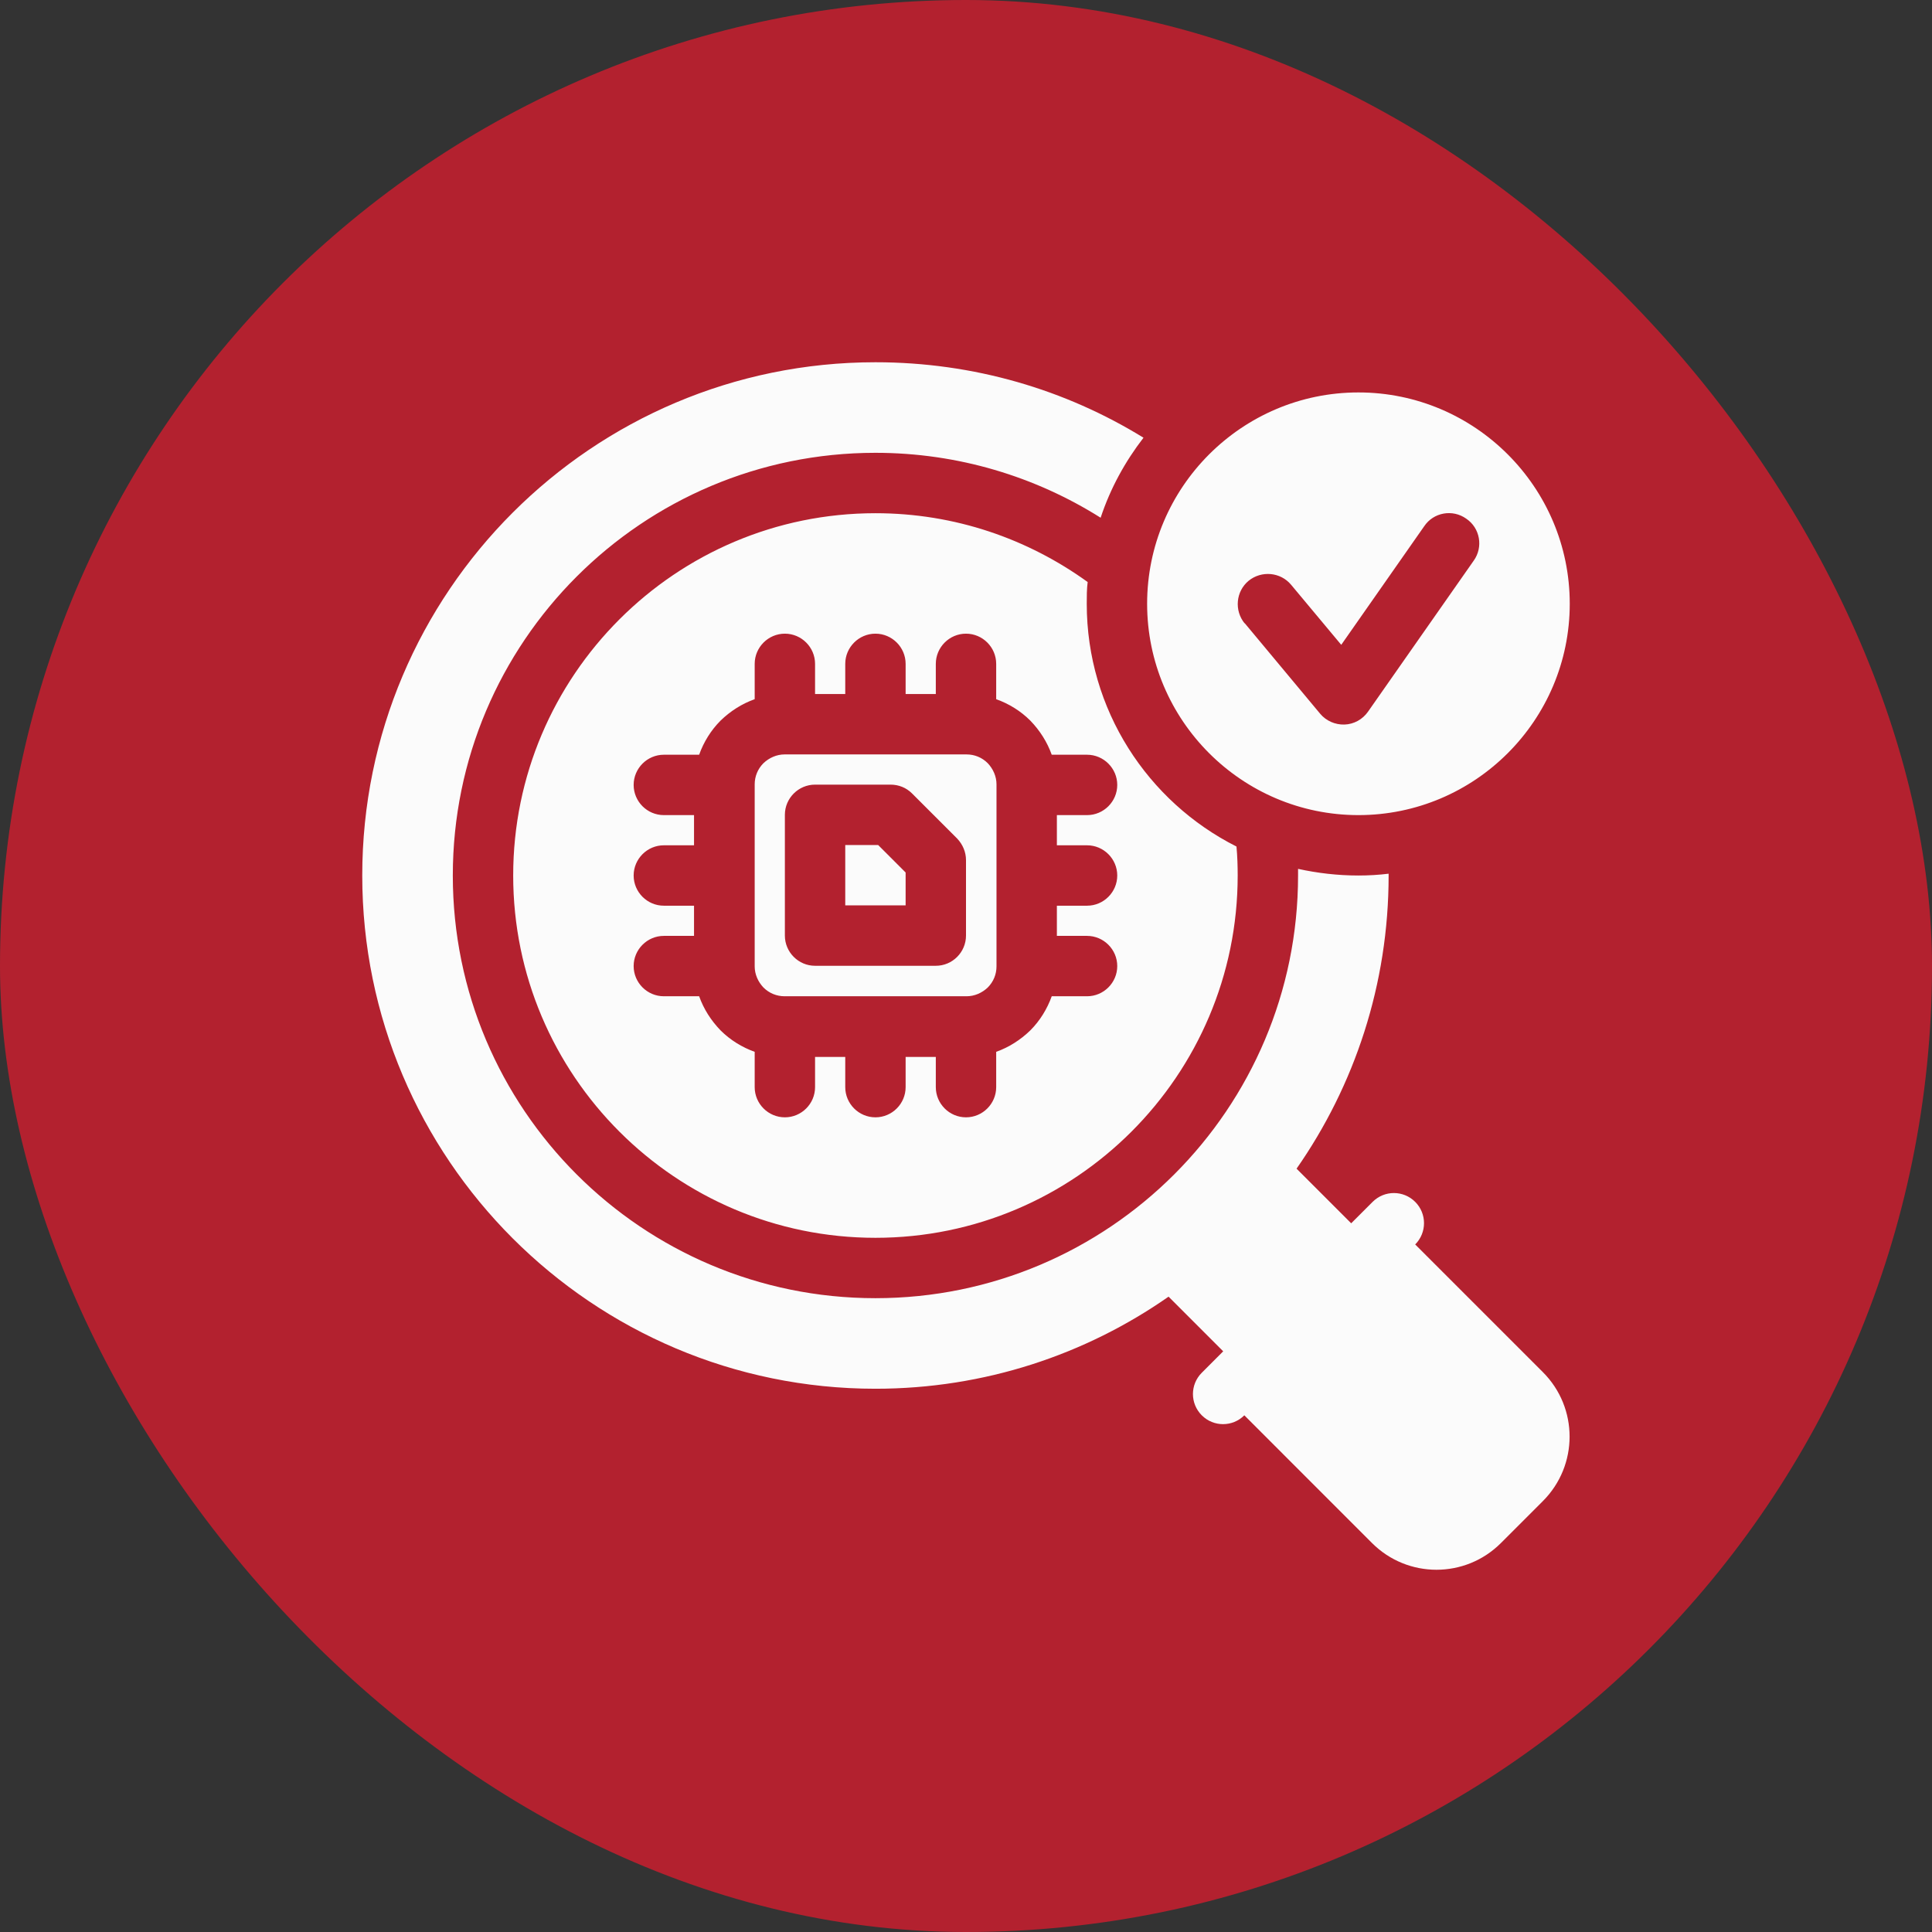
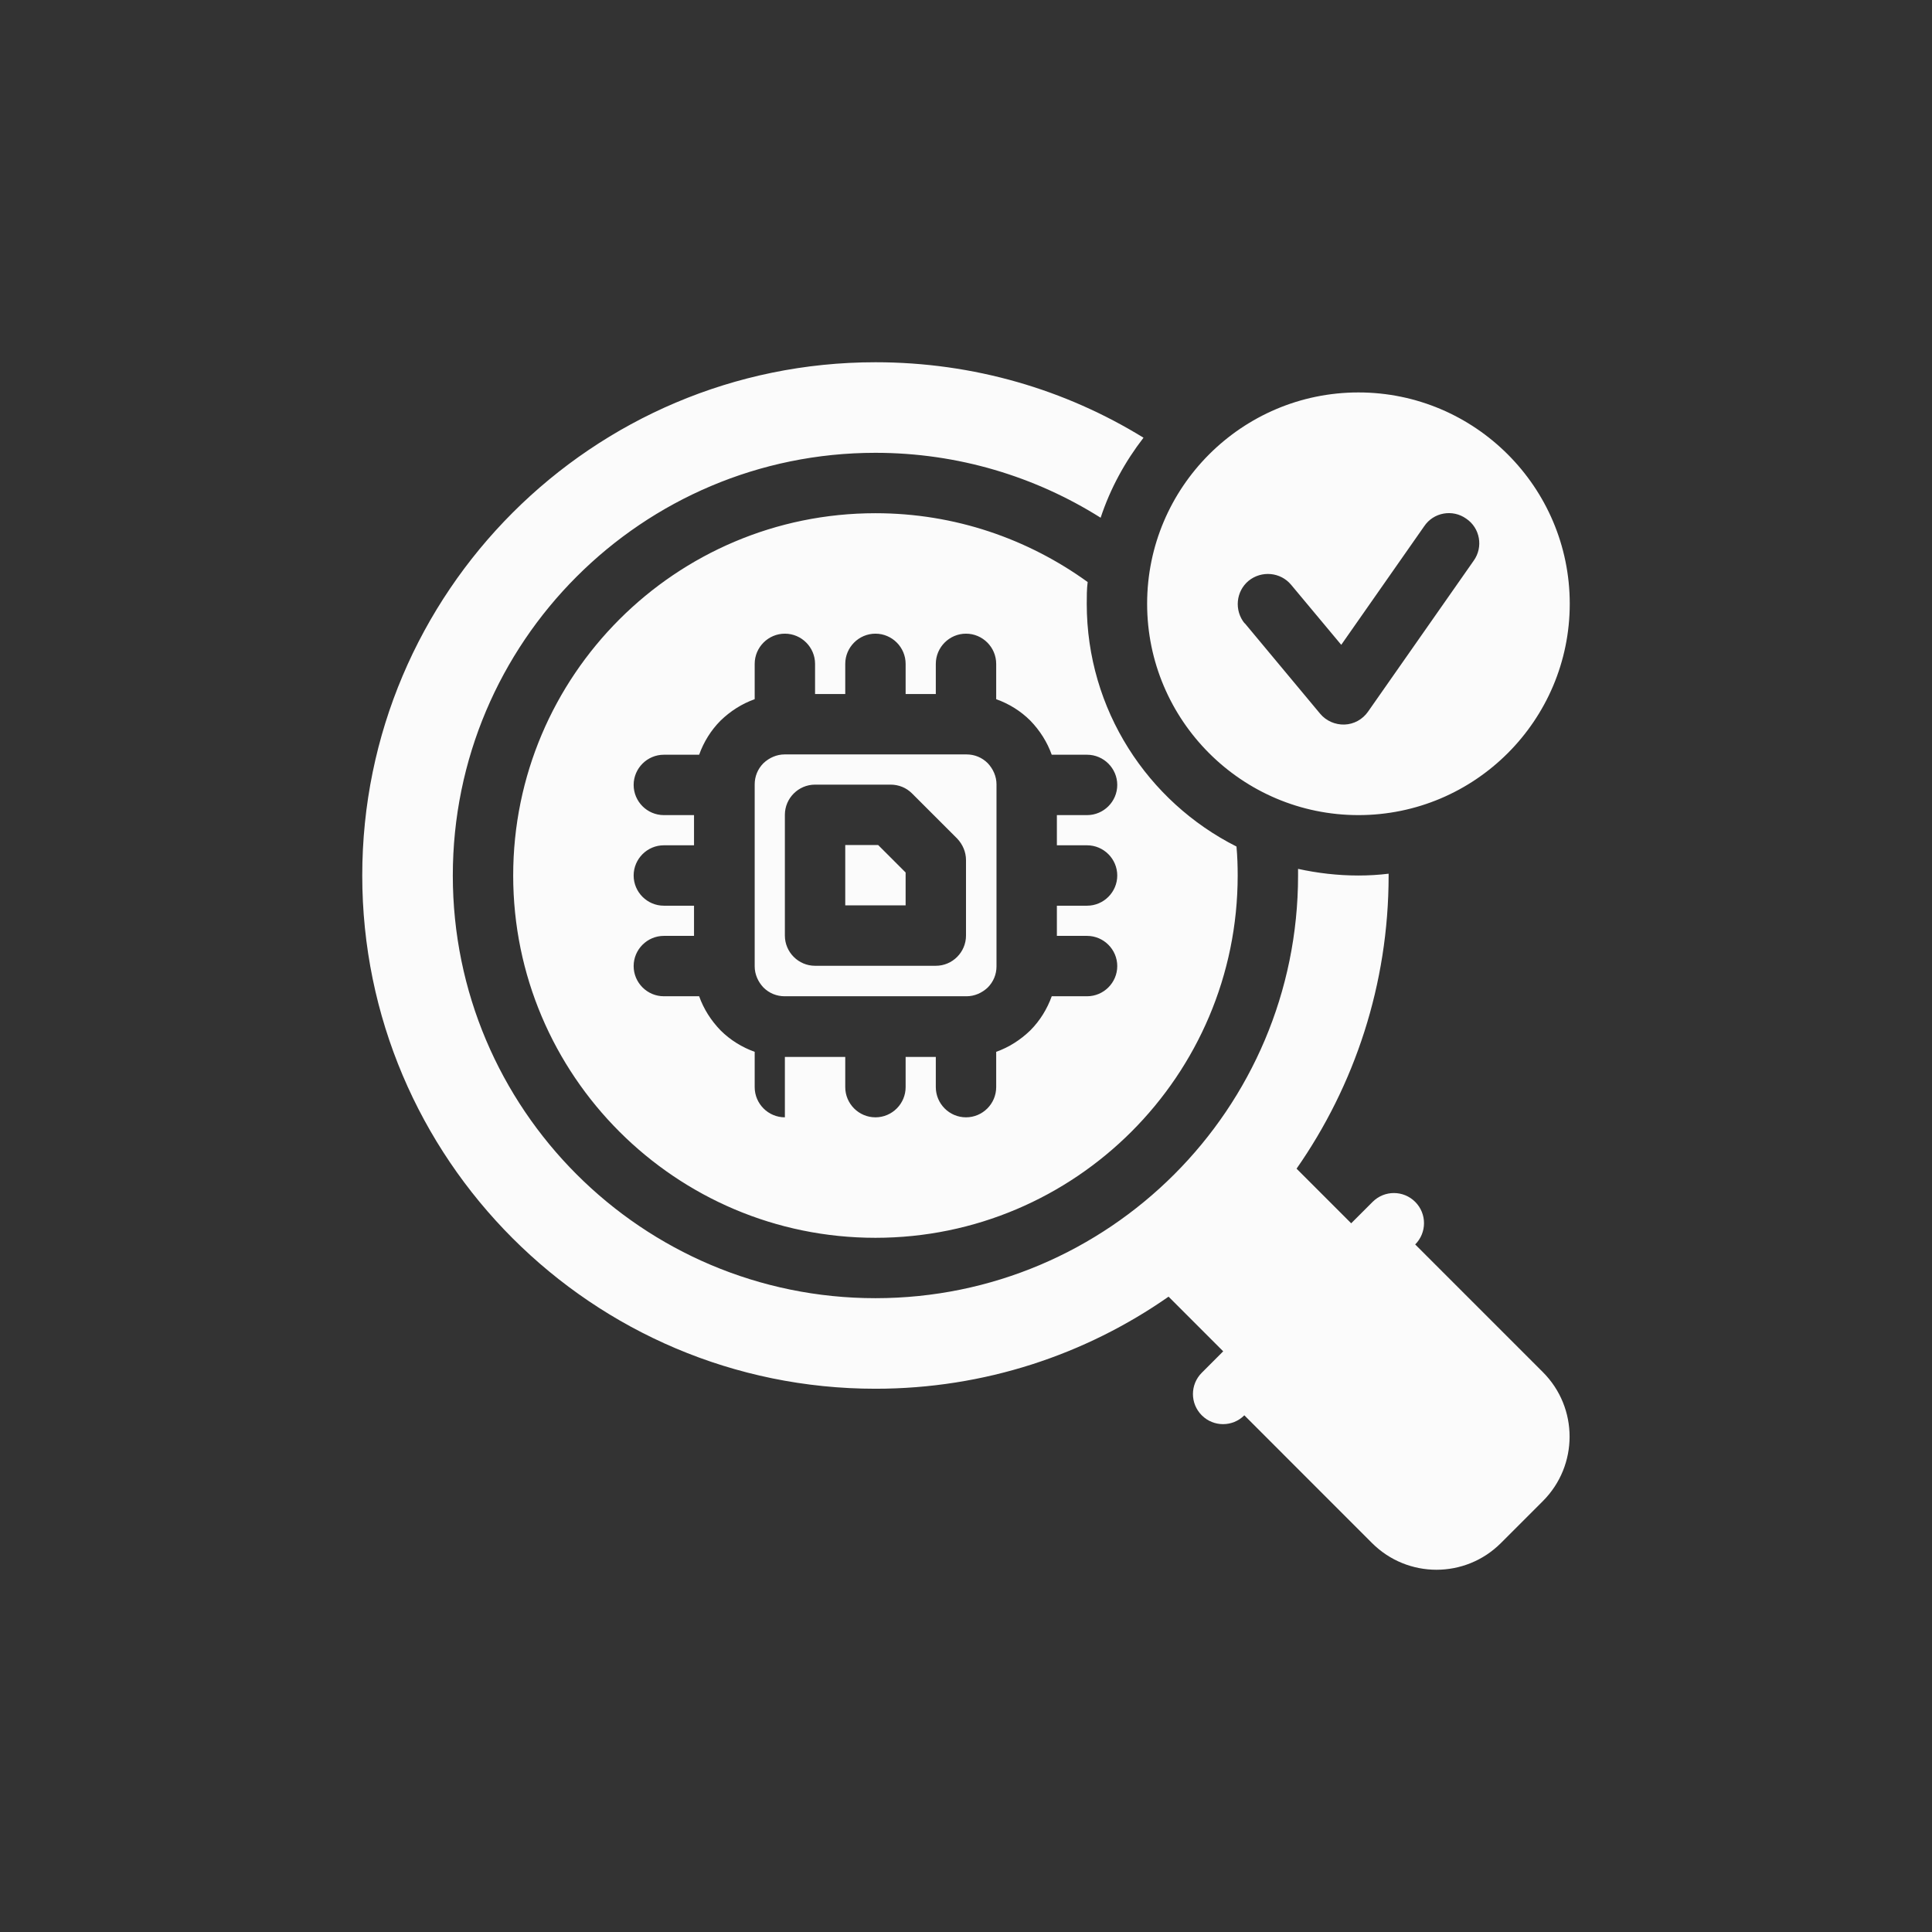
<svg xmlns="http://www.w3.org/2000/svg" width="80" height="80" viewBox="0 0 80 80" fill="none">
  <rect x="0" y="0" width="80" height="80" fill="#333333" stroke="none" />
-   <rect width="80" height="80" rx="40" fill="#B3212F" />
-   <path fill-rule="evenodd" clip-rule="evenodd" d="M57.5 36.178C57.087 36.228 56.675 36.253 56.25 36.253C55.388 36.253 54.55 36.153 53.75 35.978C53.75 36.065 53.75 36.165 53.75 36.253C53.75 45.916 45.913 53.755 36.25 53.755C26.587 53.755 18.75 45.916 18.75 36.253C18.75 26.589 26.587 18.75 36.25 18.75C39.675 18.75 42.875 19.738 45.575 21.438C45.975 20.226 46.587 19.113 47.35 18.125C44.125 16.138 40.325 15 36.25 15C24.525 15 15 24.526 15 36.253C15 47.979 24.525 57.505 36.25 57.505C40.763 57.505 44.95 56.093 48.388 53.692L50.65 55.955L49.763 56.843C49.275 57.33 49.275 58.118 49.763 58.605C50.25 59.093 51.038 59.093 51.525 58.605L56.812 63.894C58.288 65.369 60.675 65.369 62.15 63.894L63.888 62.156C65.362 60.681 65.362 58.293 63.888 56.818L58.6 51.53C59.087 51.042 59.087 50.254 58.6 49.767C58.112 49.279 57.325 49.279 56.837 49.767L55.95 50.654L53.688 48.392C56.087 44.954 57.5 40.766 57.5 36.253V36.178ZM51.2 35.053C47.525 33.202 45 29.389 45 25.001C45 24.701 45 24.389 45.038 24.101C42.562 22.313 39.538 21.251 36.25 21.251C27.975 21.251 21.25 27.977 21.25 36.253C21.25 44.529 27.975 51.255 36.25 51.255C44.525 51.255 51.25 44.529 51.25 36.253C51.25 35.853 51.237 35.453 51.2 35.053ZM41.25 28.952V27.489C41.25 26.802 40.688 26.239 40 26.239C39.312 26.239 38.75 26.802 38.75 27.489V28.739H37.5V27.489C37.5 26.802 36.938 26.239 36.25 26.239C35.562 26.239 35 26.802 35 27.489V28.739H33.75V27.489C33.75 26.802 33.188 26.239 32.5 26.239C31.812 26.239 31.25 26.802 31.25 27.489V28.952C30.725 29.139 30.25 29.439 29.837 29.839C29.438 30.239 29.137 30.727 28.95 31.252H27.488C26.8 31.252 26.238 31.815 26.238 32.502C26.238 33.19 26.8 33.752 27.488 33.752H28.738V35.002H27.488C26.8 35.002 26.238 35.565 26.238 36.253C26.238 36.94 26.8 37.503 27.488 37.503H28.738V38.753H27.488C26.8 38.753 26.238 39.316 26.238 40.003C26.238 40.691 26.8 41.253 27.488 41.253H28.95C29.137 41.778 29.438 42.253 29.837 42.666C30.238 43.066 30.725 43.366 31.25 43.554V45.016C31.25 45.704 31.812 46.266 32.5 46.266C33.188 46.266 33.75 45.704 33.75 45.016V43.766H35V45.016C35 45.704 35.562 46.266 36.25 46.266C36.938 46.266 37.5 45.704 37.5 45.016V43.766H38.75V45.016C38.75 45.704 39.312 46.266 40 46.266C40.688 46.266 41.25 45.704 41.25 45.016V43.554C41.775 43.366 42.25 43.066 42.663 42.666C43.062 42.266 43.362 41.778 43.55 41.253H45.013C45.7 41.253 46.263 40.691 46.263 40.003C46.263 39.316 45.7 38.753 45.013 38.753H43.763V37.503H45.013C45.7 37.503 46.263 36.94 46.263 36.253C46.263 35.565 45.7 35.002 45.013 35.002H43.763V33.752H45.013C45.7 33.752 46.263 33.19 46.263 32.502C46.263 31.815 45.7 31.252 45.013 31.252H43.55C43.362 30.727 43.062 30.252 42.663 29.839C42.263 29.439 41.775 29.139 41.25 28.952ZM32.487 31.239H40.025C40.35 31.239 40.663 31.364 40.9 31.602C41.125 31.84 41.263 32.152 41.263 32.477V40.016C41.263 40.341 41.138 40.653 40.9 40.891C40.663 41.116 40.35 41.253 40.025 41.253H32.487C32.163 41.253 31.85 41.128 31.613 40.891C31.387 40.653 31.25 40.341 31.25 40.016V32.477C31.25 32.152 31.375 31.84 31.613 31.602C31.85 31.377 32.163 31.239 32.487 31.239ZM32.5 38.74C32.5 39.428 33.062 39.991 33.75 39.991H38.75C39.438 39.991 40 39.428 40 38.74V35.615C40 35.278 39.862 34.965 39.638 34.727L37.763 32.852C37.525 32.615 37.212 32.49 36.875 32.49H33.75C33.062 32.49 32.5 33.052 32.5 33.74V38.74ZM35 37.49V34.99H36.362L37.5 36.128V37.49H35ZM56.25 16.25C51.425 16.25 47.5 20.176 47.5 25.001C47.5 29.827 51.425 33.752 56.25 33.752C61.075 33.752 65 29.827 65 25.001C65 20.176 61.075 16.25 56.25 16.25ZM51.538 25.801L54.663 29.552C54.913 29.852 55.288 30.014 55.675 30.002C56.062 29.989 56.425 29.789 56.65 29.464L61.025 23.213C61.425 22.651 61.288 21.863 60.712 21.476C60.15 21.076 59.362 21.213 58.975 21.788L55.538 26.701L53.462 24.214C53.025 23.689 52.237 23.614 51.7 24.051C51.175 24.489 51.1 25.276 51.538 25.814V25.801Z" fill="#FBFBFB" />
+   <path fill-rule="evenodd" clip-rule="evenodd" d="M57.5 36.178C57.087 36.228 56.675 36.253 56.25 36.253C55.388 36.253 54.55 36.153 53.75 35.978C53.75 36.065 53.75 36.165 53.75 36.253C53.75 45.916 45.913 53.755 36.25 53.755C26.587 53.755 18.75 45.916 18.75 36.253C18.75 26.589 26.587 18.75 36.25 18.75C39.675 18.75 42.875 19.738 45.575 21.438C45.975 20.226 46.587 19.113 47.35 18.125C44.125 16.138 40.325 15 36.25 15C24.525 15 15 24.526 15 36.253C15 47.979 24.525 57.505 36.25 57.505C40.763 57.505 44.95 56.093 48.388 53.692L50.65 55.955L49.763 56.843C49.275 57.33 49.275 58.118 49.763 58.605C50.25 59.093 51.038 59.093 51.525 58.605L56.812 63.894C58.288 65.369 60.675 65.369 62.15 63.894L63.888 62.156C65.362 60.681 65.362 58.293 63.888 56.818L58.6 51.53C59.087 51.042 59.087 50.254 58.6 49.767C58.112 49.279 57.325 49.279 56.837 49.767L55.95 50.654L53.688 48.392C56.087 44.954 57.5 40.766 57.5 36.253V36.178ZM51.2 35.053C47.525 33.202 45 29.389 45 25.001C45 24.701 45 24.389 45.038 24.101C42.562 22.313 39.538 21.251 36.25 21.251C27.975 21.251 21.25 27.977 21.25 36.253C21.25 44.529 27.975 51.255 36.25 51.255C44.525 51.255 51.25 44.529 51.25 36.253C51.25 35.853 51.237 35.453 51.2 35.053ZM41.25 28.952V27.489C41.25 26.802 40.688 26.239 40 26.239C39.312 26.239 38.75 26.802 38.75 27.489V28.739H37.5V27.489C37.5 26.802 36.938 26.239 36.25 26.239C35.562 26.239 35 26.802 35 27.489V28.739H33.75V27.489C33.75 26.802 33.188 26.239 32.5 26.239C31.812 26.239 31.25 26.802 31.25 27.489V28.952C30.725 29.139 30.25 29.439 29.837 29.839C29.438 30.239 29.137 30.727 28.95 31.252H27.488C26.8 31.252 26.238 31.815 26.238 32.502C26.238 33.19 26.8 33.752 27.488 33.752H28.738V35.002H27.488C26.8 35.002 26.238 35.565 26.238 36.253C26.238 36.94 26.8 37.503 27.488 37.503H28.738V38.753H27.488C26.8 38.753 26.238 39.316 26.238 40.003C26.238 40.691 26.8 41.253 27.488 41.253H28.95C29.137 41.778 29.438 42.253 29.837 42.666C30.238 43.066 30.725 43.366 31.25 43.554V45.016C31.25 45.704 31.812 46.266 32.5 46.266V43.766H35V45.016C35 45.704 35.562 46.266 36.25 46.266C36.938 46.266 37.5 45.704 37.5 45.016V43.766H38.75V45.016C38.75 45.704 39.312 46.266 40 46.266C40.688 46.266 41.25 45.704 41.25 45.016V43.554C41.775 43.366 42.25 43.066 42.663 42.666C43.062 42.266 43.362 41.778 43.55 41.253H45.013C45.7 41.253 46.263 40.691 46.263 40.003C46.263 39.316 45.7 38.753 45.013 38.753H43.763V37.503H45.013C45.7 37.503 46.263 36.94 46.263 36.253C46.263 35.565 45.7 35.002 45.013 35.002H43.763V33.752H45.013C45.7 33.752 46.263 33.19 46.263 32.502C46.263 31.815 45.7 31.252 45.013 31.252H43.55C43.362 30.727 43.062 30.252 42.663 29.839C42.263 29.439 41.775 29.139 41.25 28.952ZM32.487 31.239H40.025C40.35 31.239 40.663 31.364 40.9 31.602C41.125 31.84 41.263 32.152 41.263 32.477V40.016C41.263 40.341 41.138 40.653 40.9 40.891C40.663 41.116 40.35 41.253 40.025 41.253H32.487C32.163 41.253 31.85 41.128 31.613 40.891C31.387 40.653 31.25 40.341 31.25 40.016V32.477C31.25 32.152 31.375 31.84 31.613 31.602C31.85 31.377 32.163 31.239 32.487 31.239ZM32.5 38.74C32.5 39.428 33.062 39.991 33.75 39.991H38.75C39.438 39.991 40 39.428 40 38.74V35.615C40 35.278 39.862 34.965 39.638 34.727L37.763 32.852C37.525 32.615 37.212 32.49 36.875 32.49H33.75C33.062 32.49 32.5 33.052 32.5 33.74V38.74ZM35 37.49V34.99H36.362L37.5 36.128V37.49H35ZM56.25 16.25C51.425 16.25 47.5 20.176 47.5 25.001C47.5 29.827 51.425 33.752 56.25 33.752C61.075 33.752 65 29.827 65 25.001C65 20.176 61.075 16.25 56.25 16.25ZM51.538 25.801L54.663 29.552C54.913 29.852 55.288 30.014 55.675 30.002C56.062 29.989 56.425 29.789 56.65 29.464L61.025 23.213C61.425 22.651 61.288 21.863 60.712 21.476C60.15 21.076 59.362 21.213 58.975 21.788L55.538 26.701L53.462 24.214C53.025 23.689 52.237 23.614 51.7 24.051C51.175 24.489 51.1 25.276 51.538 25.814V25.801Z" fill="#FBFBFB" />
</svg>